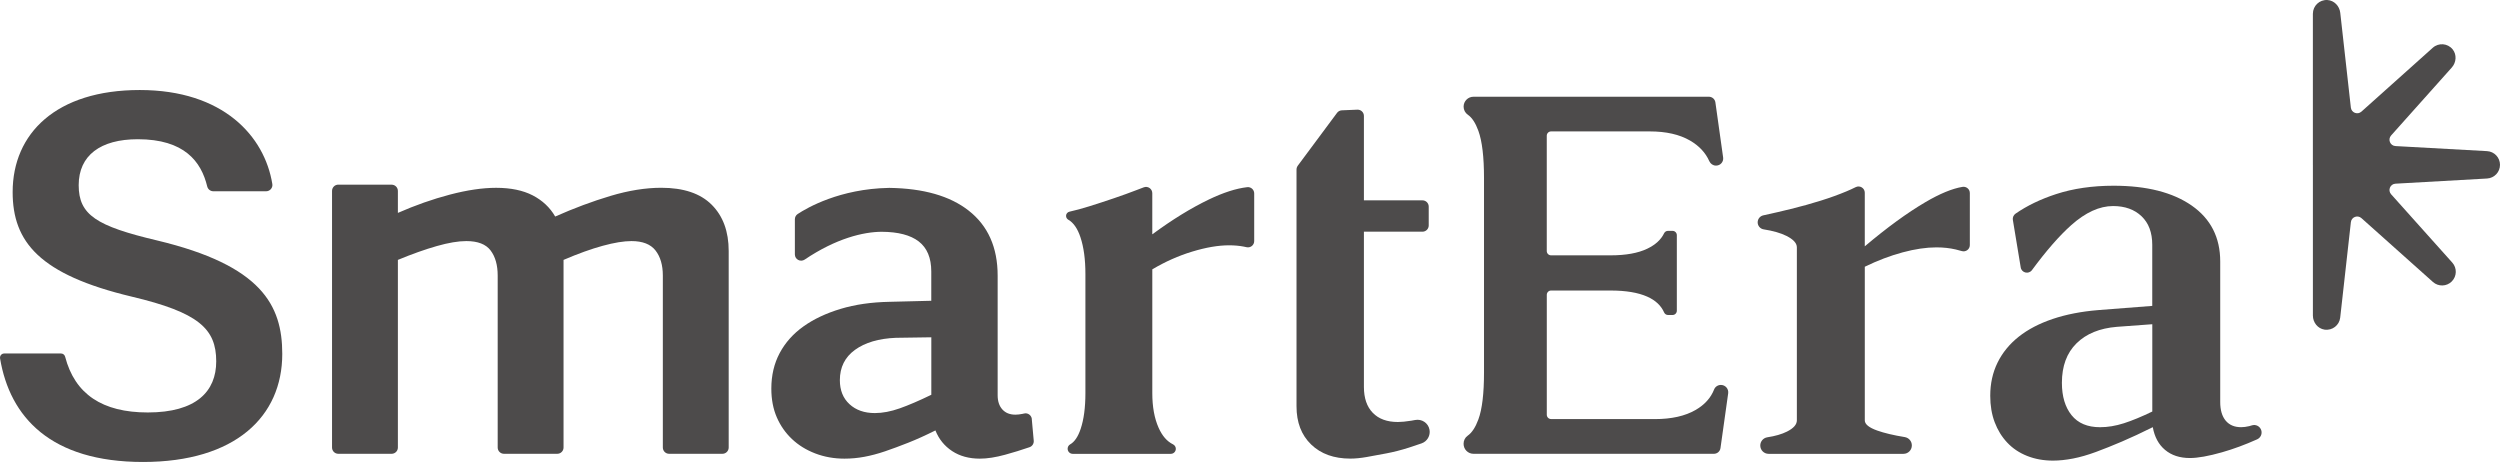
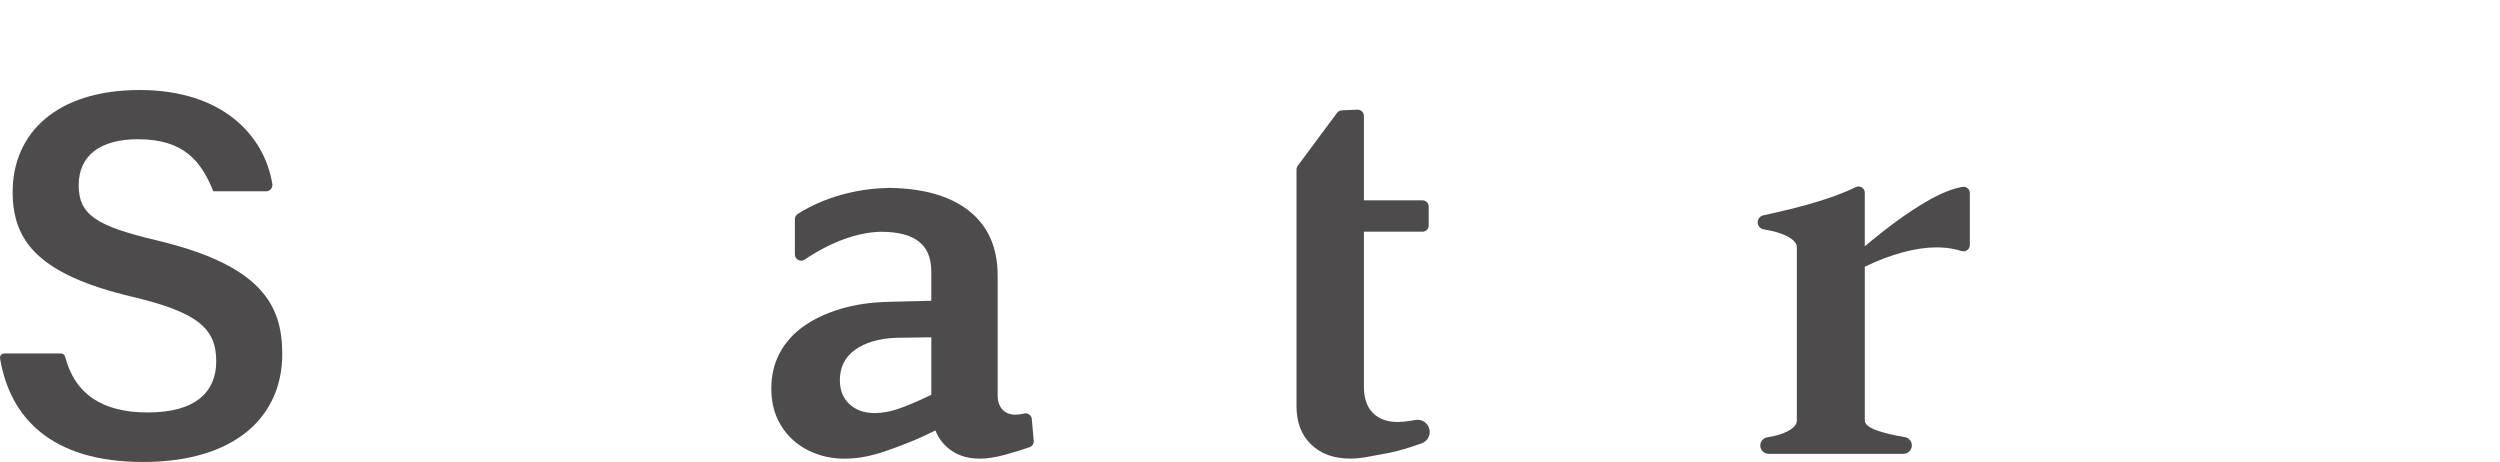
<svg xmlns="http://www.w3.org/2000/svg" width="1840" height="340" viewBox="0 0 1840 340" fill="none">
-   <path d="M248.991 135.922H288.226C290.78 135.922 292.842 137.984 292.842 140.538V156.694C305.659 151.063 318.414 146.57 331.124 143.231C343.817 139.907 355.157 138.23 365.158 138.23C375.929 138.23 384.899 140.092 392.085 143.8C399.255 147.524 404.778 152.709 408.625 159.371C422.473 153.217 436.059 148.155 449.399 144.17C462.724 140.2 475.171 138.2 486.711 138.2C503.113 138.2 515.499 142.369 523.823 150.693C532.147 159.033 536.317 170.373 536.317 184.743V329.376C536.317 331.93 534.255 333.992 531.701 333.992H492.466C489.911 333.992 487.85 331.93 487.85 329.376V202.823C487.85 195.129 486.049 188.975 482.464 184.359C478.864 179.743 472.971 177.435 464.77 177.435C459.123 177.435 452.076 178.589 443.614 180.897C435.151 183.205 425.535 186.667 414.764 191.283V329.376C414.764 331.93 412.702 333.992 410.148 333.992H370.913C368.359 333.992 366.297 331.93 366.297 329.376V202.823C366.297 195.129 364.574 188.975 361.096 184.359C357.619 179.743 351.68 177.435 343.217 177.435C337.309 177.435 330.077 178.65 321.492 181.097C312.891 183.543 303.351 186.928 292.842 191.283V329.376C292.842 331.93 290.78 333.992 288.226 333.992H248.991C246.437 333.992 244.375 331.93 244.375 329.376V140.508C244.375 137.953 246.437 135.892 248.991 135.892V135.922Z" fill="#4D4B4B" />
-   <path d="M784.598 158.928C784.598 157.404 785.659 156.112 787.152 155.789C791.583 154.804 796.384 153.512 801.523 151.896C807.677 149.973 813.77 147.988 819.802 145.926C825.818 143.88 831.342 141.895 836.342 139.956C838.342 139.187 840.173 138.479 841.835 137.864C844.851 136.725 848.082 138.956 848.082 142.187V172.468C862.699 161.697 876.547 153.173 889.625 146.88C900.365 141.726 909.812 138.679 917.967 137.756C920.706 137.448 923.091 139.602 923.091 142.356V177.453C923.091 180.438 920.306 182.638 917.398 181.93C916.767 181.776 916.09 181.638 915.398 181.5C912.059 180.869 908.474 180.546 904.627 180.546C896.672 180.546 887.641 182.084 877.516 185.161C867.377 188.239 857.575 192.609 848.097 198.24V289.404C848.097 299.406 849.636 307.868 852.713 314.792C855.375 320.793 858.899 324.855 863.299 327.009C864.576 327.64 865.407 328.901 865.407 330.332C865.407 332.379 863.745 334.025 861.714 334.025H789.521C787.46 334.025 785.782 332.348 785.782 330.286C785.782 328.978 786.444 327.732 787.583 327.086C790.829 325.27 793.445 321.424 795.399 315.561C797.707 308.638 798.861 299.929 798.861 289.404V201.702C798.861 190.931 797.645 181.884 795.199 174.591C793.06 168.19 790.106 163.913 786.306 161.743C785.29 161.159 784.628 160.112 784.628 158.928H784.598Z" fill="#4D4B4B" />
  <path d="M955.144 121.985L984.071 83.058C984.901 81.934 986.194 81.257 987.579 81.196L999.042 80.719C1001.66 80.611 1003.84 82.704 1003.84 85.335V147.45H1046.92C1049.48 147.45 1051.54 149.512 1051.54 152.066V165.913C1051.54 168.468 1049.48 170.529 1046.92 170.529H1003.84V284.804C1003.84 293.021 1006.01 299.36 1010.38 303.853C1014.74 308.346 1020.89 310.592 1028.85 310.592C1031.4 310.592 1034.68 310.269 1038.66 309.638C1039.6 309.484 1040.54 309.315 1041.48 309.13C1046.42 308.145 1051.22 311.315 1052.12 316.27C1052.91 320.578 1050.46 324.84 1046.34 326.301C1043.25 327.394 1040.11 328.44 1036.94 329.456C1031.29 331.256 1025.78 332.671 1020.4 333.687C1015.01 334.702 1010.14 335.61 1005.78 336.38C1001.41 337.149 997.441 337.534 993.856 337.534C981.793 337.534 972.177 334.072 965.007 327.148C957.821 320.224 954.236 310.869 954.236 299.068V124.77C954.236 123.785 954.559 122.816 955.144 122.016V121.985Z" fill="#4D4B4B" />
  <path d="M1293.64 163.635C1293.64 161.158 1295.38 159.019 1297.79 158.496C1304.78 156.988 1311.52 155.418 1318.06 153.803C1325.87 151.88 1333.26 149.833 1340.18 147.648C1347.11 145.479 1353.32 143.217 1358.83 140.909C1361.35 139.847 1363.68 138.801 1365.79 137.739C1368.86 136.201 1372.48 138.416 1372.48 141.863V181.298C1388.88 167.451 1403.76 156.619 1417.1 148.787C1427.73 142.54 1436.82 138.801 1444.36 137.539C1447.2 137.062 1449.8 139.217 1449.8 142.094V180.375C1449.8 183.468 1446.83 185.684 1443.86 184.791C1442.49 184.376 1441.01 183.976 1439.41 183.606C1435.04 182.591 1430.3 182.068 1425.18 182.068C1417.73 182.068 1409.47 183.283 1400.37 185.73C1391.27 188.176 1381.97 191.7 1372.49 196.316V309.406C1372.49 312.237 1375.57 314.729 1381.73 316.914C1386.85 318.73 1393.59 320.33 1401.91 321.699C1404.9 322.192 1407.11 324.746 1407.11 327.777V327.869C1407.11 331.27 1404.36 334.024 1400.96 334.024H1301.69C1298.3 334.024 1295.56 331.285 1295.56 327.9C1295.56 324.9 1297.75 322.315 1300.72 321.853C1306.55 320.961 1311.36 319.576 1315.18 317.668C1320.04 315.237 1322.49 312.468 1322.49 309.39V182.068C1322.49 178.99 1319.92 176.175 1314.79 173.605C1310.53 171.482 1304.95 169.882 1298.04 168.805C1295.5 168.405 1293.64 166.189 1293.64 163.619V163.635Z" fill="#4D4B4B" />
-   <path d="M1481.46 161.838C1481.17 160.053 1481.96 158.283 1483.43 157.253C1491.9 151.39 1501.85 146.59 1513.3 142.851C1525.85 138.758 1539.96 136.696 1555.61 136.696C1579.97 136.696 1599.14 141.574 1613.13 151.313C1627.1 161.068 1634.08 174.778 1634.08 192.472V295.946C1634.08 301.854 1635.44 306.393 1638.11 309.609C1640.81 312.825 1644.59 314.409 1649.47 314.409C1651.25 314.409 1653.25 314.163 1655.44 313.64C1656.04 313.502 1656.65 313.317 1657.27 313.102C1660.24 312.071 1663.47 313.779 1664.33 316.794C1665.09 319.441 1663.76 322.226 1661.25 323.349C1652.5 327.272 1643.9 330.457 1635.44 332.873C1625.56 335.689 1617.68 337.104 1611.77 337.104C1604.33 337.104 1598.25 335.12 1593.49 331.134C1588.74 327.165 1585.74 321.579 1584.45 314.394C1576.23 318.502 1568.67 322.026 1561.75 324.98C1554.83 327.934 1548.41 330.504 1542.52 332.673C1536.61 334.843 1531.04 336.458 1525.78 337.474C1520.52 338.489 1515.59 339.012 1510.98 339.012C1504.05 339.012 1497.71 337.858 1491.93 335.55C1486.14 333.242 1481.28 329.98 1477.31 325.734C1473.33 321.503 1470.25 316.502 1468.08 310.732C1465.89 304.962 1464.82 298.484 1464.82 291.314C1464.82 282.344 1466.6 274.205 1470.2 266.881C1473.79 259.572 1478.99 253.218 1485.77 247.832C1492.56 242.447 1500.9 238.093 1510.78 234.754C1520.64 231.43 1531.87 229.246 1544.44 228.215L1584.06 225.137V180.132C1584.06 171.162 1581.43 164.161 1576.18 159.16C1570.92 154.16 1563.94 151.652 1555.23 151.652C1545.23 151.652 1534.96 156.329 1524.45 165.684C1515.7 173.485 1506.05 184.517 1495.53 198.796C1493.1 202.089 1487.91 200.858 1487.25 196.826L1481.45 161.776V161.838H1481.46ZM1584.11 238.631L1557.95 240.555C1545.38 241.586 1535.5 245.617 1528.33 252.679C1521.15 259.741 1517.56 269.42 1517.56 281.729C1517.56 291.73 1519.93 299.685 1524.67 305.578C1529.41 311.486 1536.39 314.425 1545.63 314.425C1551.26 314.425 1557.1 313.471 1563.14 311.532C1569.15 309.609 1576.15 306.732 1584.09 302.885V238.647H1584.11V238.631Z" fill="#4D4B4B" />
-   <path d="M44.943 260.17C46.359 260.17 47.574 261.155 47.928 262.524C55.083 290.081 75.301 303.575 108.766 303.575C144.478 303.575 159.141 288.066 159.141 265.955C159.141 241.968 146.17 229.997 97.011 218.334C29.018 202.132 9.308 178.006 9.308 141.371C9.308 98.105 41.481 66.255 102.858 66.255C164.234 66.255 194.745 100.167 200.438 135.478C200.885 138.263 198.684 140.771 195.869 140.771H157.003C154.864 140.771 153.017 139.294 152.51 137.217C148.063 118.861 135.662 102.475 101.442 102.475C73.9 102.475 57.914 114.399 57.914 136.294C57.914 158.189 70.931 166.39 115.644 176.976C192.407 195.332 207.747 224.489 207.747 260.493C207.747 306.514 173.235 340.01 105.273 340.01C37.312 340.01 7.262 307.037 0.046 263.801C-0.277 261.909 1.153 260.17 3.077 260.17H44.943Z" fill="#4D4B4B" />
+   <path d="M44.943 260.17C46.359 260.17 47.574 261.155 47.928 262.524C55.083 290.081 75.301 303.575 108.766 303.575C144.478 303.575 159.141 288.066 159.141 265.955C159.141 241.968 146.17 229.997 97.011 218.334C29.018 202.132 9.308 178.006 9.308 141.371C9.308 98.105 41.481 66.255 102.858 66.255C164.234 66.255 194.745 100.167 200.438 135.478C200.885 138.263 198.684 140.771 195.869 140.771H157.003C148.063 118.861 135.662 102.475 101.442 102.475C73.9 102.475 57.914 114.399 57.914 136.294C57.914 158.189 70.931 166.39 115.644 176.976C192.407 195.332 207.747 224.489 207.747 260.493C207.747 306.514 173.235 340.01 105.273 340.01C37.312 340.01 7.262 307.037 0.046 263.801C-0.277 261.909 1.153 260.17 3.077 260.17H44.943Z" fill="#4D4B4B" />
  <path d="M759.445 308.486C759.183 305.655 756.475 303.639 753.736 304.347C753.336 304.455 752.936 304.531 752.552 304.608C750.628 304.993 748.89 305.193 747.351 305.193C743.243 305.193 740.042 303.916 737.735 301.346C735.427 298.792 734.273 295.33 734.273 290.961V202.873C734.273 182.102 727.164 166.146 712.916 154.991C699.161 144.205 679.712 138.651 654.586 138.281H654.171C654.171 138.281 654.171 138.297 654.155 138.297C618.12 138.958 594.025 152.945 587.086 157.514C585.794 158.361 585.024 159.807 585.024 161.361V187.241C585.024 190.949 589.163 193.118 592.241 191.057C615.397 175.439 635.384 170.67 648.863 170.593C660.987 170.639 670.096 173.008 676.189 177.701C682.343 182.456 685.421 189.826 685.421 199.827V221.368L654.648 222.137C641.308 222.399 629.322 224.122 618.674 227.338C608.027 230.554 598.918 234.846 591.363 240.232C583.793 245.617 577.962 252.156 573.854 259.849C569.746 267.543 567.699 276.267 567.699 286.006C567.699 293.961 569.053 301.008 571.73 307.163C574.408 313.317 578.131 318.641 582.886 323.134C587.625 327.626 593.333 331.15 599.995 333.72C606.658 336.274 613.843 337.566 621.536 337.566C626.398 337.566 631.276 337.12 636.153 336.212C641.015 335.304 646.093 333.966 651.355 332.181C656.602 330.396 662.31 328.273 668.465 325.842C674.619 323.411 681.282 320.395 688.467 316.794C691.021 323.211 695.129 328.273 700.776 331.996C706.408 335.704 713.209 337.566 721.163 337.566C726.549 337.566 732.765 336.612 739.812 334.673C745.751 333.058 751.721 331.212 757.752 329.134C759.753 328.442 761.014 326.457 760.83 324.349L759.399 308.547L759.445 308.486ZM685.436 290.561C676.45 294.93 668.696 298.254 662.172 300.562C655.648 302.87 649.54 304.024 643.893 304.024C636.2 304.024 629.983 301.854 625.244 297.485C620.49 293.13 618.136 287.237 618.136 279.79C618.136 270.312 621.844 262.865 629.291 257.48C636.723 252.095 646.724 249.156 659.295 248.633L685.451 248.248V290.561H685.436Z" fill="#4D4B4B" />
-   <path d="M1702.28 10.111V121.386H1702.29V218.428C1702.28 218.505 1702.29 218.566 1702.29 218.643V232.245C1702.29 237.291 1705.83 241.846 1710.83 242.6C1716.62 243.461 1721.76 239.353 1722.39 233.753L1730.25 163.498C1730.67 159.728 1735.17 158.005 1738 160.529L1790.64 207.534C1794.63 211.104 1800.72 210.934 1804.5 207.149C1808.29 203.364 1808.46 197.271 1804.89 193.286L1759.85 142.973C1757.24 140.049 1759.16 135.403 1763.07 135.187L1830.48 131.387C1835.82 131.079 1840 126.663 1840 121.309C1840 115.954 1835.82 111.523 1830.46 111.23L1763.07 107.507C1759.16 107.292 1757.24 102.645 1759.84 99.721L1804.52 49.7C1807.87 45.946 1808.31 40.222 1805.14 36.314C1801.44 31.775 1794.81 31.329 1790.55 35.129L1738 82.165C1735.17 84.704 1730.67 82.981 1730.23 79.196L1722.43 9.419C1721.88 4.449 1717.96 0.31 1712.97 0.017C1707.12 -0.321 1702.29 4.31 1702.29 10.08H1702.28V10.111Z" fill="#4D4B4B" />
-   <path d="M1218 308.453C1230.25 308.453 1240.28 306.191 1248.03 301.698C1254.65 297.852 1259.17 292.82 1261.6 286.62C1262.4 284.589 1264.42 283.312 1266.59 283.312C1269.88 283.312 1272.4 286.22 1271.94 289.481L1266.27 329.825C1265.93 332.21 1263.88 333.994 1261.47 333.994H1084.49C1080.46 333.994 1077.2 330.732 1077.2 326.701V326.563C1077.2 324.255 1078.26 322.039 1080.17 320.701C1083.34 318.485 1085.97 314.469 1088.09 308.684C1090.85 301.175 1092.23 289.666 1092.23 274.141V131.032C1092.23 115.523 1090.85 103.937 1088.09 96.305C1086 90.52 1083.41 86.565 1080.32 84.442C1078.37 83.103 1077.21 80.857 1077.21 78.487C1077.21 74.456 1080.47 71.194 1084.51 71.194H1257.73C1260.14 71.194 1262.19 72.964 1262.53 75.364L1268.23 115.923C1268.68 119.061 1266.23 121.877 1263.07 121.877H1262.9C1260.79 121.877 1258.93 120.585 1258.06 118.646C1255.28 112.399 1250.56 107.337 1243.91 103.475C1236.15 98.967 1226.26 96.72 1214.26 96.72H1141.59C1139.84 96.72 1138.42 98.136 1138.42 99.89V184.761C1138.42 186.516 1139.84 187.931 1141.59 187.931H1185.35C1196.61 187.931 1205.61 186.3 1212.38 183.054C1218.4 180.161 1222.52 176.376 1224.78 171.683C1225.31 170.591 1226.41 169.914 1227.61 169.914H1230.98C1232.74 169.914 1234.15 171.329 1234.15 173.083V228.674C1234.15 230.428 1232.74 231.844 1230.98 231.844H1227.69C1226.45 231.844 1225.32 231.121 1224.81 229.998C1222.57 224.905 1218.43 221.027 1212.4 218.335C1205.64 215.334 1196.63 213.826 1185.36 213.826H1141.6C1139.85 213.826 1138.44 215.242 1138.44 216.996V305.253C1138.44 307.007 1139.85 308.422 1141.6 308.422H1218.03L1218 308.453Z" fill="#4D4B4B" />
</svg>